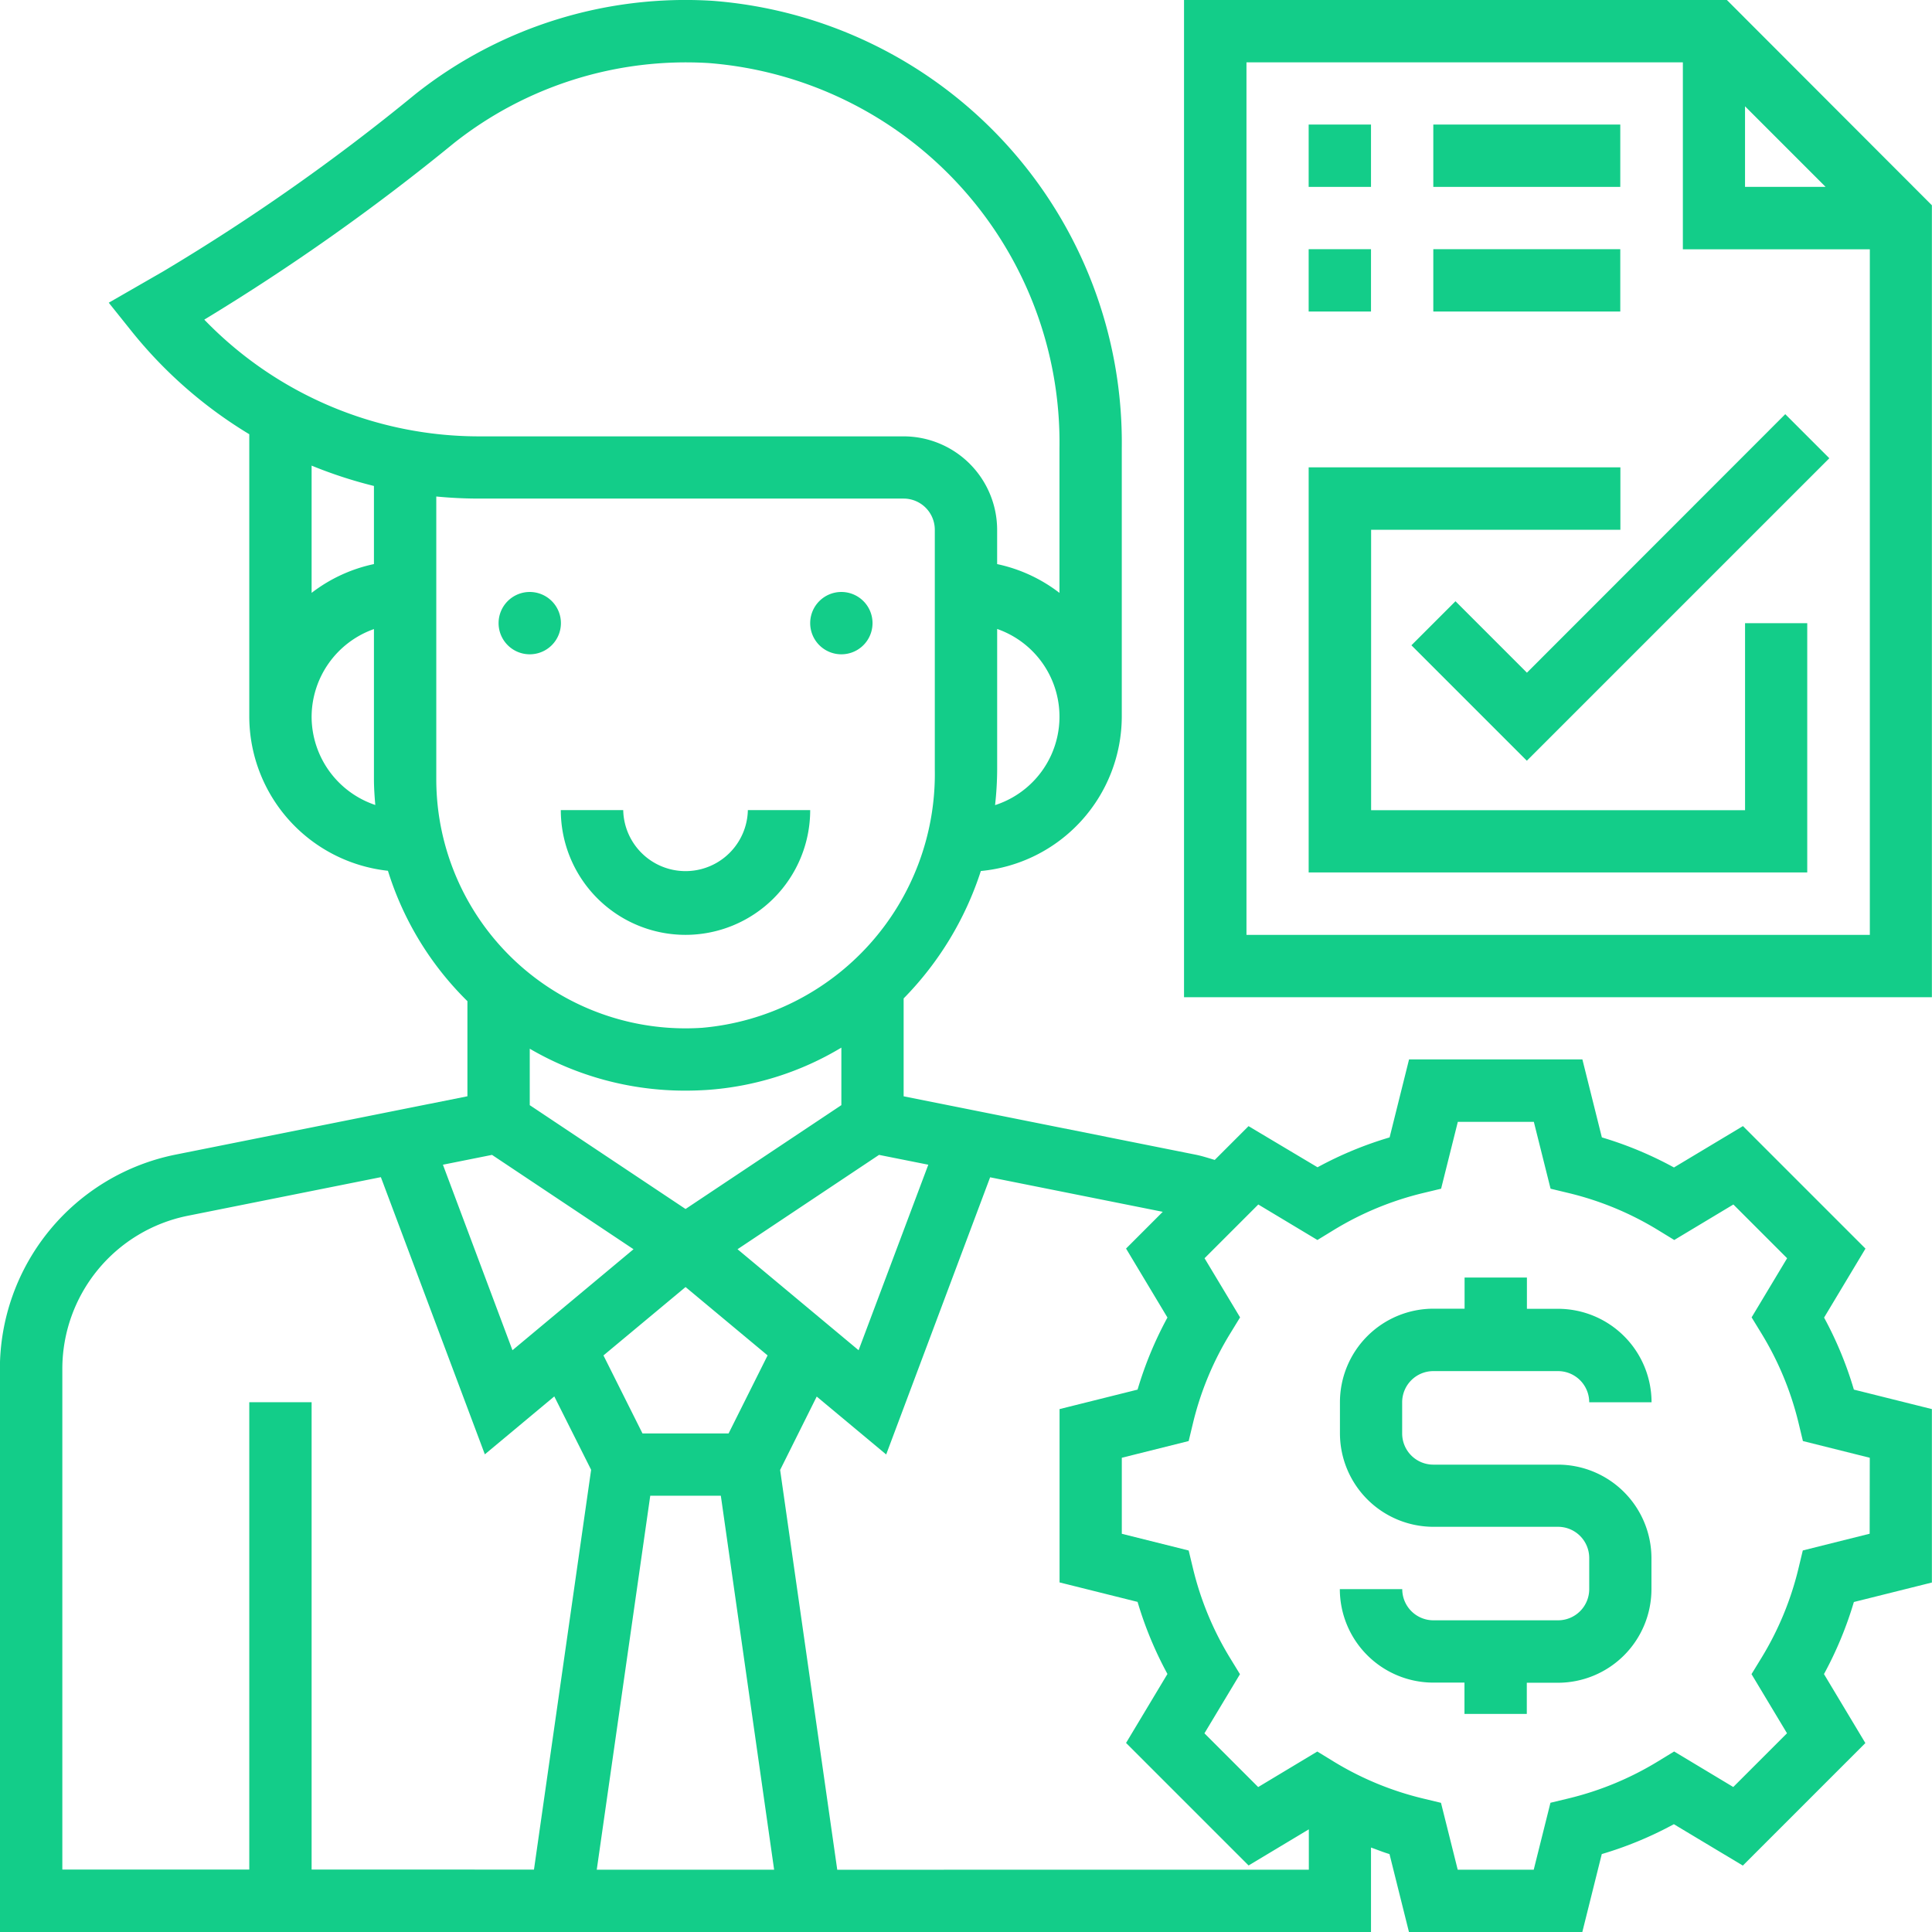
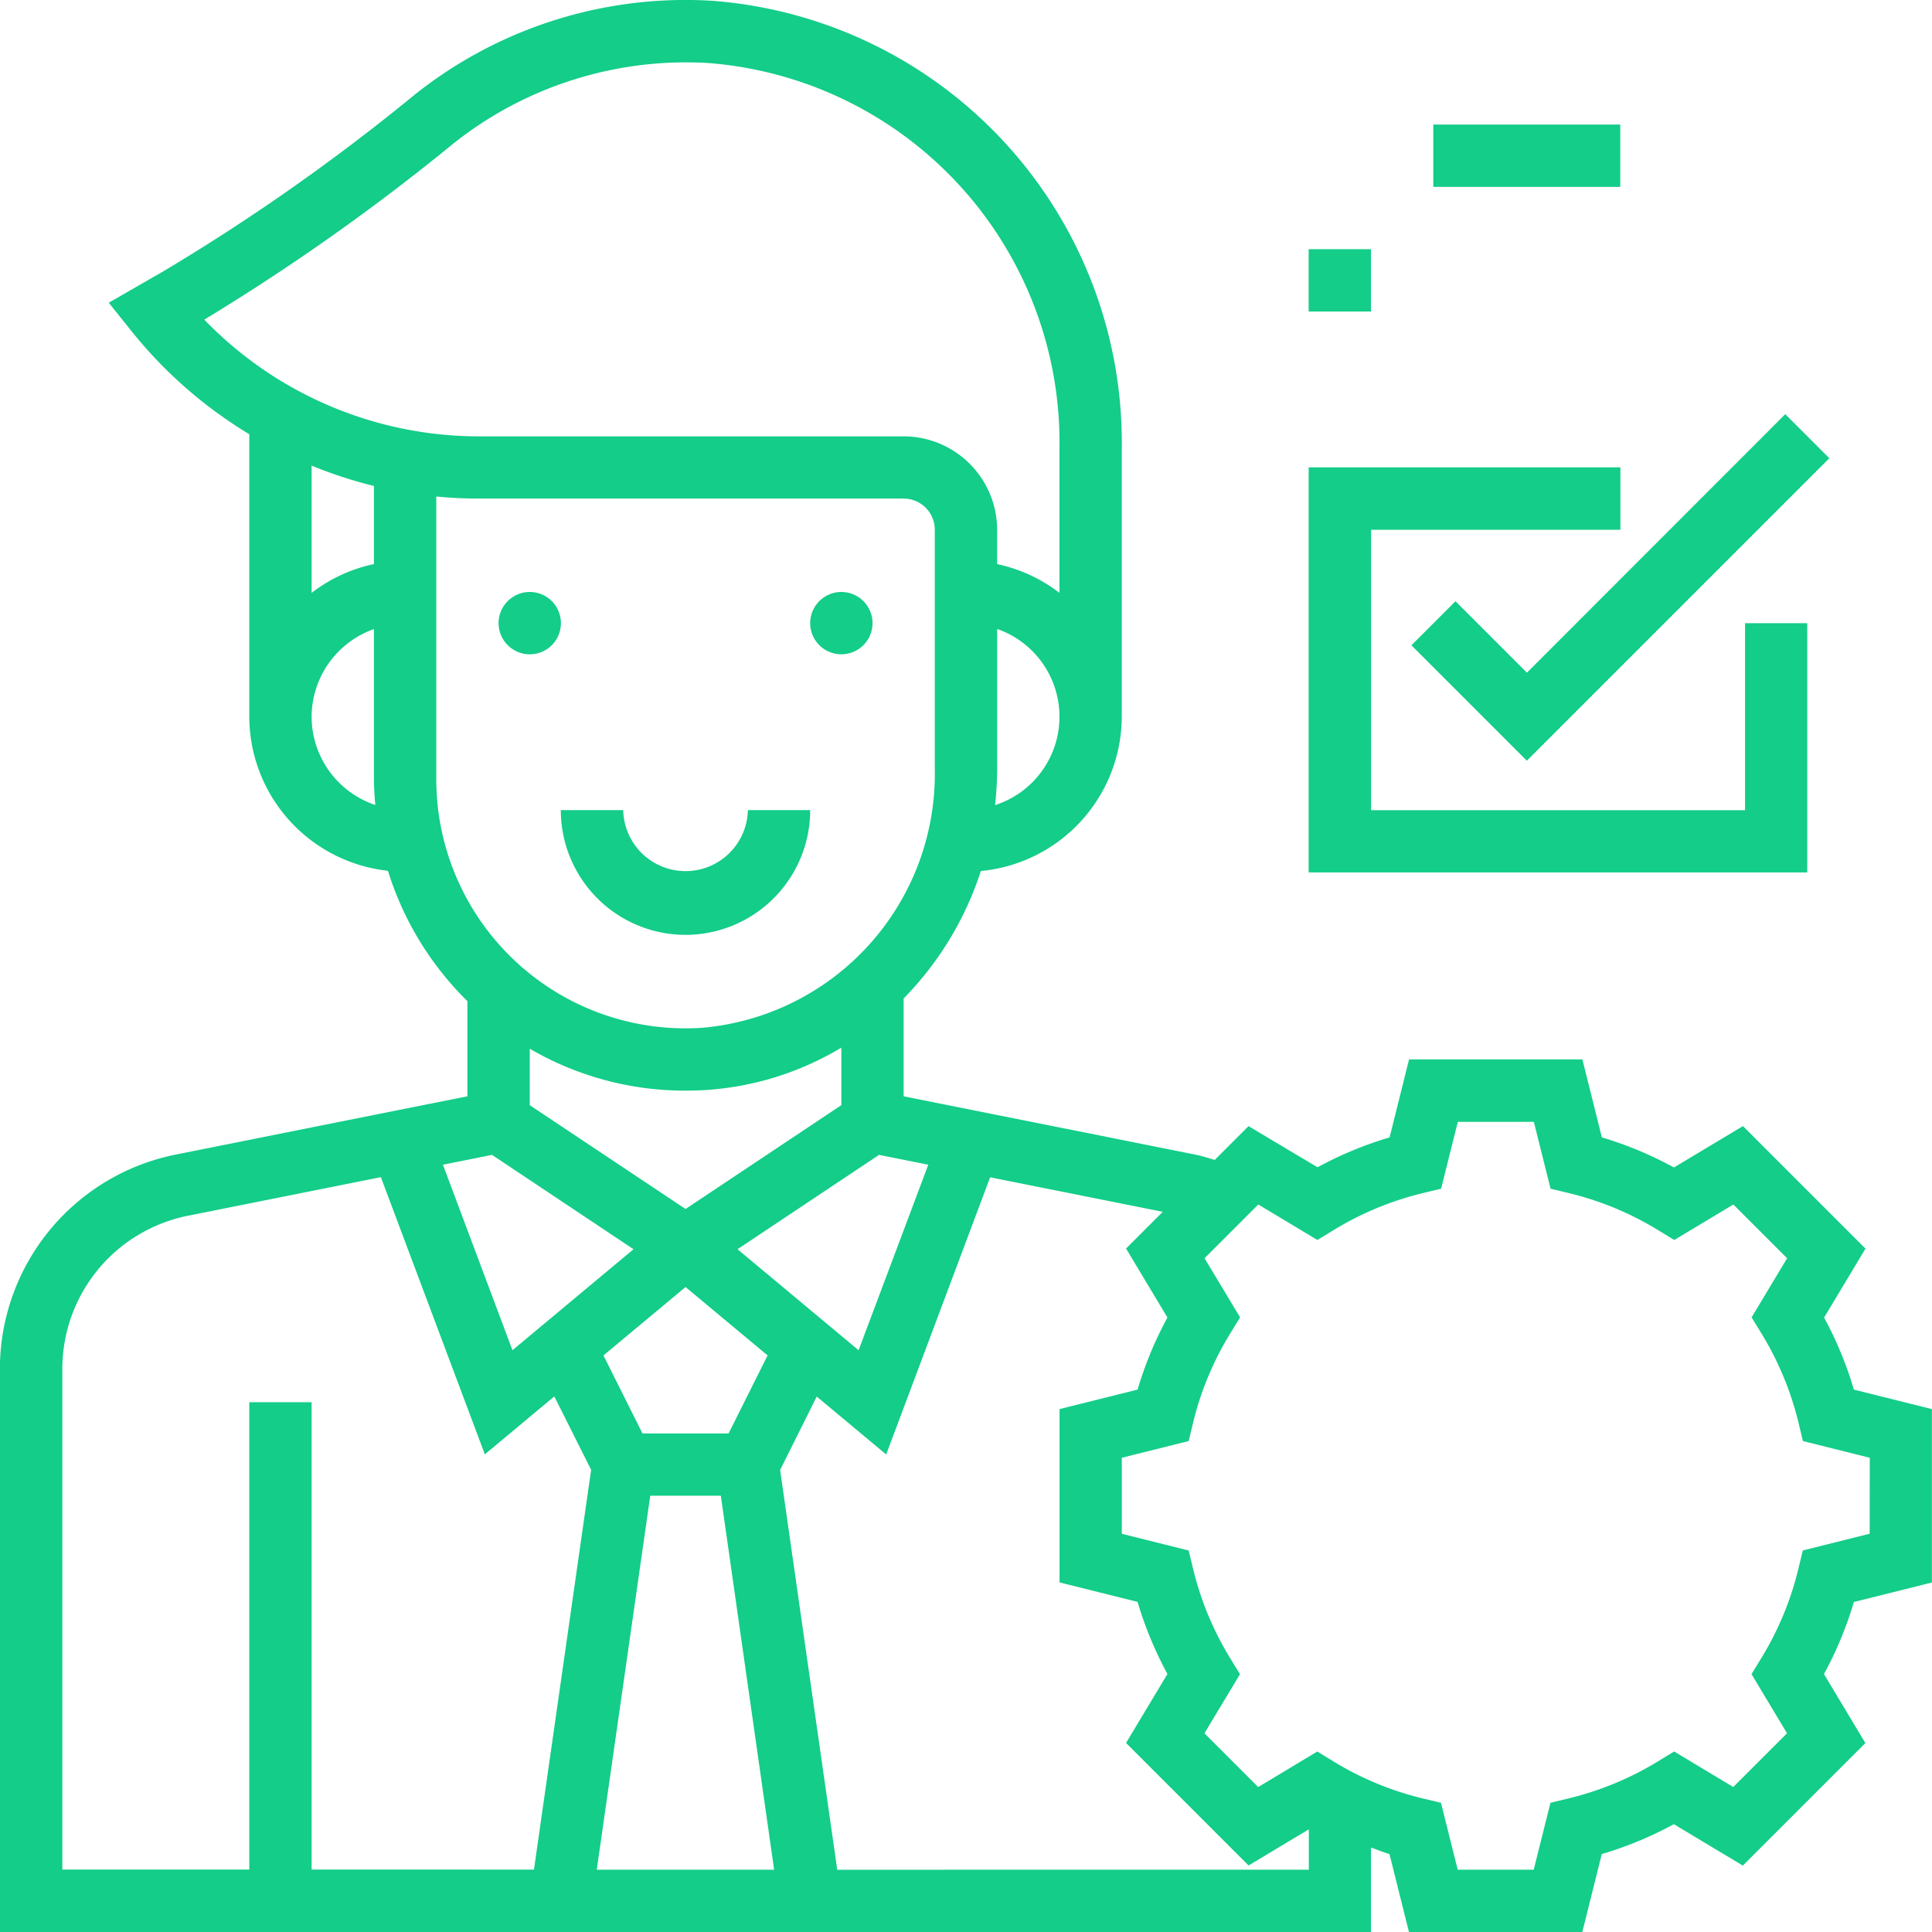
<svg xmlns="http://www.w3.org/2000/svg" width="68.622" height="68.623" viewBox="0 0 68.622 68.623">
  <defs>
    <style>.a{fill:#13cd89;}</style>
  </defs>
  <path class="a" d="M210.218,153.111A1.107,1.107,0,1,1,209.111,152,1.107,1.107,0,0,1,210.218,153.111Zm0,0" transform="translate(-179.227 -130.974)" />
  <path class="a" d="M130.218,153.111A1.107,1.107,0,1,1,129.111,152,1.107,1.107,0,0,1,130.218,153.111Zm0,0" transform="translate(-110.295 -130.974)" />
  <path class="a" d="M148.431,212.431A4.432,4.432,0,0,0,152.858,208h-2.214a2.214,2.214,0,0,1-4.427,0H144A4.432,4.432,0,0,0,148.431,212.431Zm0,0" transform="translate(-124.081 -179.226)" />
-   <path class="a" d="M323.278,0H304V35.422h26.563V7.294Zm.648,3.779,2.862,2.862h-2.862ZM306.218,33.208V2.218h15.5V8.858h6.641v24.35Zm0,0" transform="translate(-261.945 -0.003)" />
  <path class="a" d="M366.451,115.527l-2.538-2.538-1.565,1.565,4.1,4.1,10.744-10.744-1.565-1.565Zm0,0" transform="translate(-312.217 -91.634)" />
  <path class="a" d="M351.5,132.179H338.218v-9.961h8.854V120H336v14.389h17.709v-8.854H351.5Zm0,0" transform="translate(-289.518 -103.401)" />
-   <path class="a" d="M336,32h2.214v2.214H336Zm0,0" transform="translate(-289.518 -27.576)" />
  <path class="a" d="M368,32h6.641v2.214H368Zm0,0" transform="translate(-317.091 -27.576)" />
  <path class="a" d="M336,64h2.214v2.214H336Zm0,0" transform="translate(-289.518 -55.149)" />
-   <path class="a" d="M368,64h6.641v2.214H368Zm0,0" transform="translate(-317.091 -55.149)" />
-   <path class="a" d="M347.324,331.324h4.427a1.108,1.108,0,0,1,1.107,1.107h2.214a3.325,3.325,0,0,0-3.32-3.32h-1.107V328h-2.214v1.107h-1.107a3.324,3.324,0,0,0-3.32,3.32v1.107a3.324,3.324,0,0,0,3.32,3.32h4.427a1.108,1.108,0,0,1,1.107,1.107v1.107a1.107,1.107,0,0,1-1.107,1.107h-4.427a1.107,1.107,0,0,1-1.107-1.107H344a3.324,3.324,0,0,0,3.32,3.32h1.107V343.5h2.214v-1.107h1.107a3.324,3.324,0,0,0,3.32-3.32v-1.107a3.325,3.325,0,0,0-3.32-3.32h-4.427a1.107,1.107,0,0,1-1.107-1.107v-1.107A1.107,1.107,0,0,1,347.324,331.324Zm0,0" transform="translate(-296.411 -282.624)" />
  <path class="a" d="M64.793,46.8l1.47-2.45-4.352-4.352-2.45,1.47A13.139,13.139,0,0,0,56.9,40.4l-.692-2.771H50.052L49.361,40.4a13.139,13.139,0,0,0-2.56,1.061L44.35,40l-1.2,1.2c-.224-.066-.445-.139-.672-.185L32.1,38.94V35.464a11.506,11.506,0,0,0,2.742-4.526,5.523,5.523,0,0,0,5.006-5.481V15.924A15.738,15.738,0,0,0,25.313.03,15.438,15.438,0,0,0,14.755,3.346,73.323,73.323,0,0,1,5.8,9.641L3.867,10.753l.806,1.007a15.857,15.857,0,0,0,4.185,3.664V25.458a5.522,5.522,0,0,0,4.925,5.472,11.117,11.117,0,0,0,2.823,4.631v3.378L6.232,41.013A7.771,7.771,0,0,0,0,48.612V68.623H48.7v-3c.219.077.434.167.657.232l.692,2.771h6.156l.692-2.771a13.145,13.145,0,0,0,2.56-1.061l2.45,1.47,4.352-4.352-1.47-2.45a13.188,13.188,0,0,0,1.062-2.56l2.771-.692V50.05l-2.771-.692A13.116,13.116,0,0,0,64.793,46.8ZM32.976,41.37,30.5,47.959l-4.3-3.587,5.026-3.351ZM23.1,53.128h2.507L27.5,66.41H21.2Zm2.783-2.214H22.824l-1.386-2.77,2.916-2.429,2.914,2.428ZM18.82,37.25a10.948,10.948,0,0,0,5.523,1.489q.37,0,.745-.023a10.675,10.675,0,0,0,4.8-1.505v2.043l-5.534,3.689L18.82,39.255ZM35.347,28.6a11.711,11.711,0,0,0,.075-1.268V22.341a3.3,3.3,0,0,1-.075,6.257ZM16.131,5.081a13.281,13.281,0,0,1,9.048-2.84A13.521,13.521,0,0,1,37.635,15.924V21.06a5.483,5.483,0,0,0-2.214-1.023v-1.22A3.325,3.325,0,0,0,32.1,15.5H17.052A13.566,13.566,0,0,1,7.26,11.354,77.2,77.2,0,0,0,16.131,5.081ZM13.286,17.262v2.774a5.494,5.494,0,0,0-2.214,1.023v-4.52A15.862,15.862,0,0,0,13.286,17.262Zm-2.214,8.2a3.316,3.316,0,0,1,2.214-3.117v5.33c0,.308.022.613.048.918A3.314,3.314,0,0,1,11.072,25.458ZM15.5,17.636q.77.075,1.553.074H32.1a1.108,1.108,0,0,1,1.107,1.107V27.33a9.052,9.052,0,0,1-8.264,9.177A8.853,8.853,0,0,1,15.5,27.671Zm1.98,23.385,5.026,3.351-4.3,3.587-2.47-6.589ZM2.218,48.612a5.549,5.549,0,0,1,4.449-5.427l6.865-1.373,3.693,9.845L19.692,49.6,21,52.206l-2.03,14.2H11.072v-16.6H8.858v16.6H2.218Zm27.524,17.8-2.029-14.2,1.3-2.607,2.467,2.057,3.692-9.845,6.132,1.226L40,44.348l1.47,2.45a13.173,13.173,0,0,0-1.061,2.56l-2.771.692v6.156l2.771.692a13.159,13.159,0,0,0,1.061,2.56L40,61.908l4.352,4.352,2.14-1.284V66.41ZM66.412,54.477l-2.375.594-.157.652a11.017,11.017,0,0,1-1.315,3.169l-.35.572,1.261,2.1-1.909,1.909-2.1-1.262-.572.35a11.076,11.076,0,0,1-3.169,1.315l-.652.157L54.48,66.41h-2.7l-.594-2.375-.652-.157a11.017,11.017,0,0,1-3.169-1.315l-.572-.35-2.1,1.262-1.909-1.909,1.262-2.1-.35-.572a11.042,11.042,0,0,1-1.315-3.169l-.157-.652-2.375-.594v-2.7l2.375-.594.157-.652A10.99,10.99,0,0,1,43.7,47.364l.35-.572-1.262-2.1,1.909-1.909,2.1,1.261.572-.35a11.073,11.073,0,0,1,3.169-1.315l.652-.157.594-2.375h2.7l.594,2.375.652.157a11.02,11.02,0,0,1,3.169,1.315l.572.35,2.1-1.261,1.909,1.909-1.261,2.1.35.572a11.076,11.076,0,0,1,1.315,3.169l.157.652,2.375.594Zm0,0" transform="translate(-0.004 -0.001)" />
</svg>